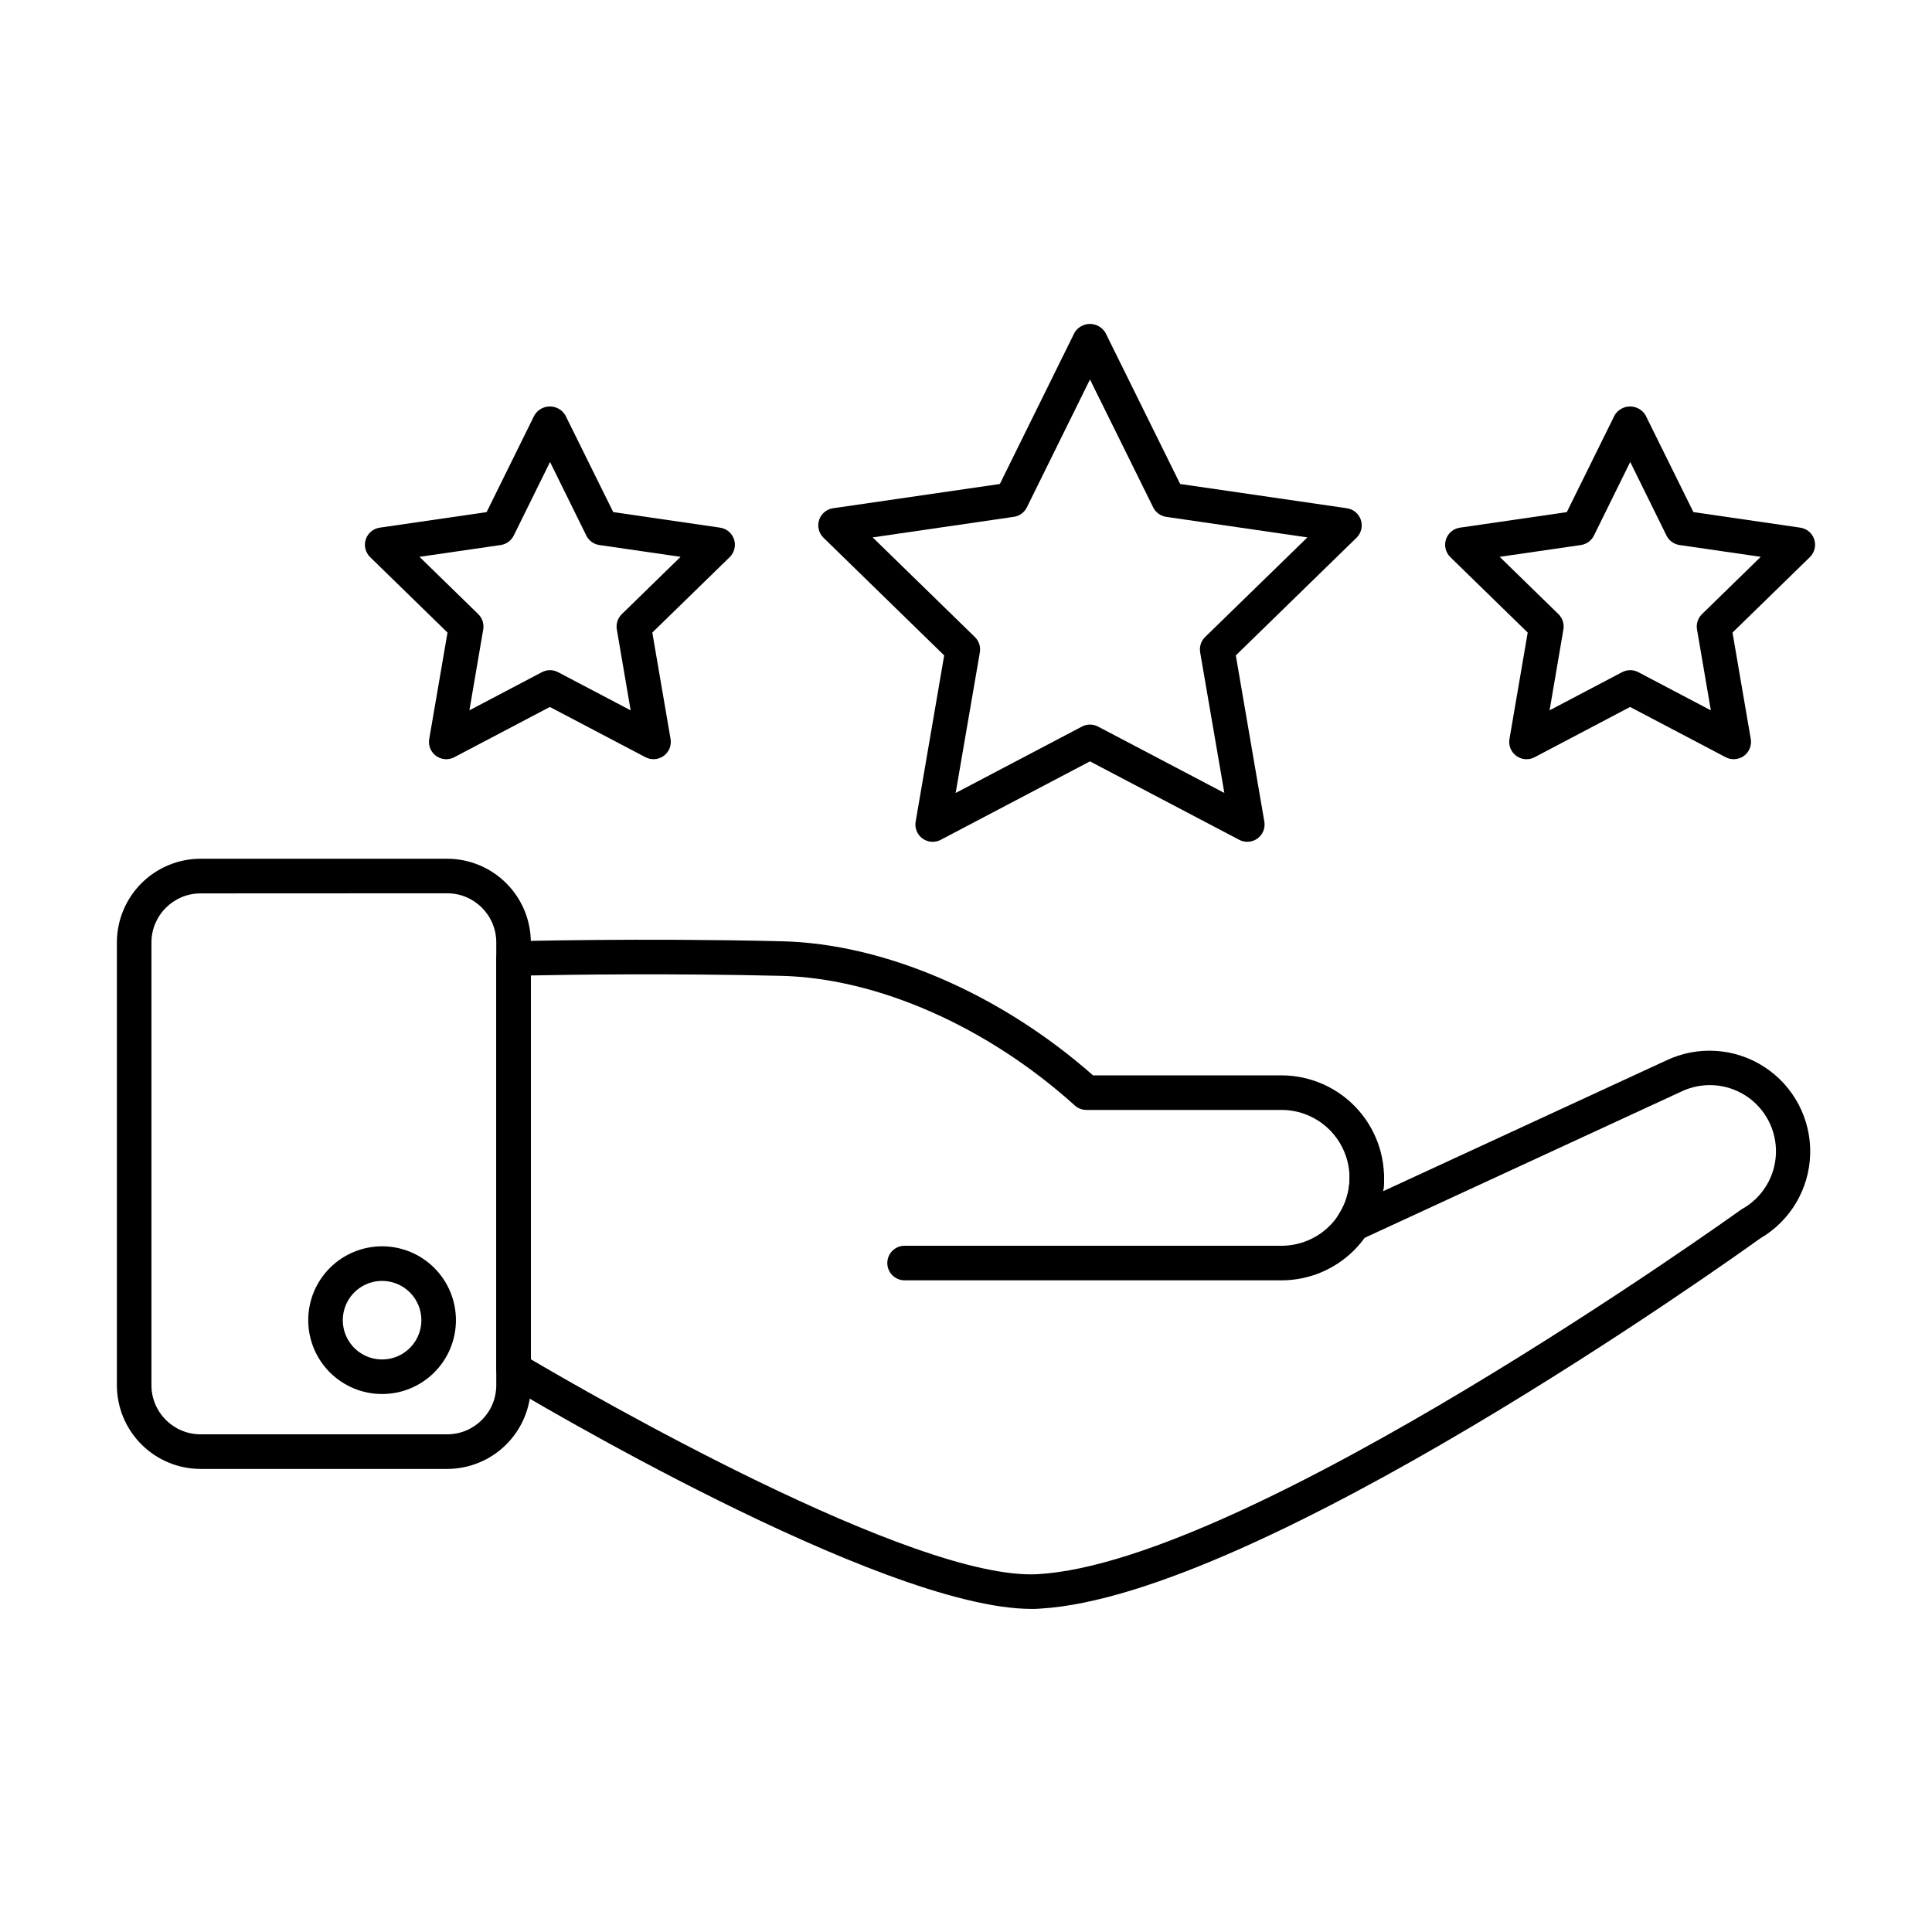
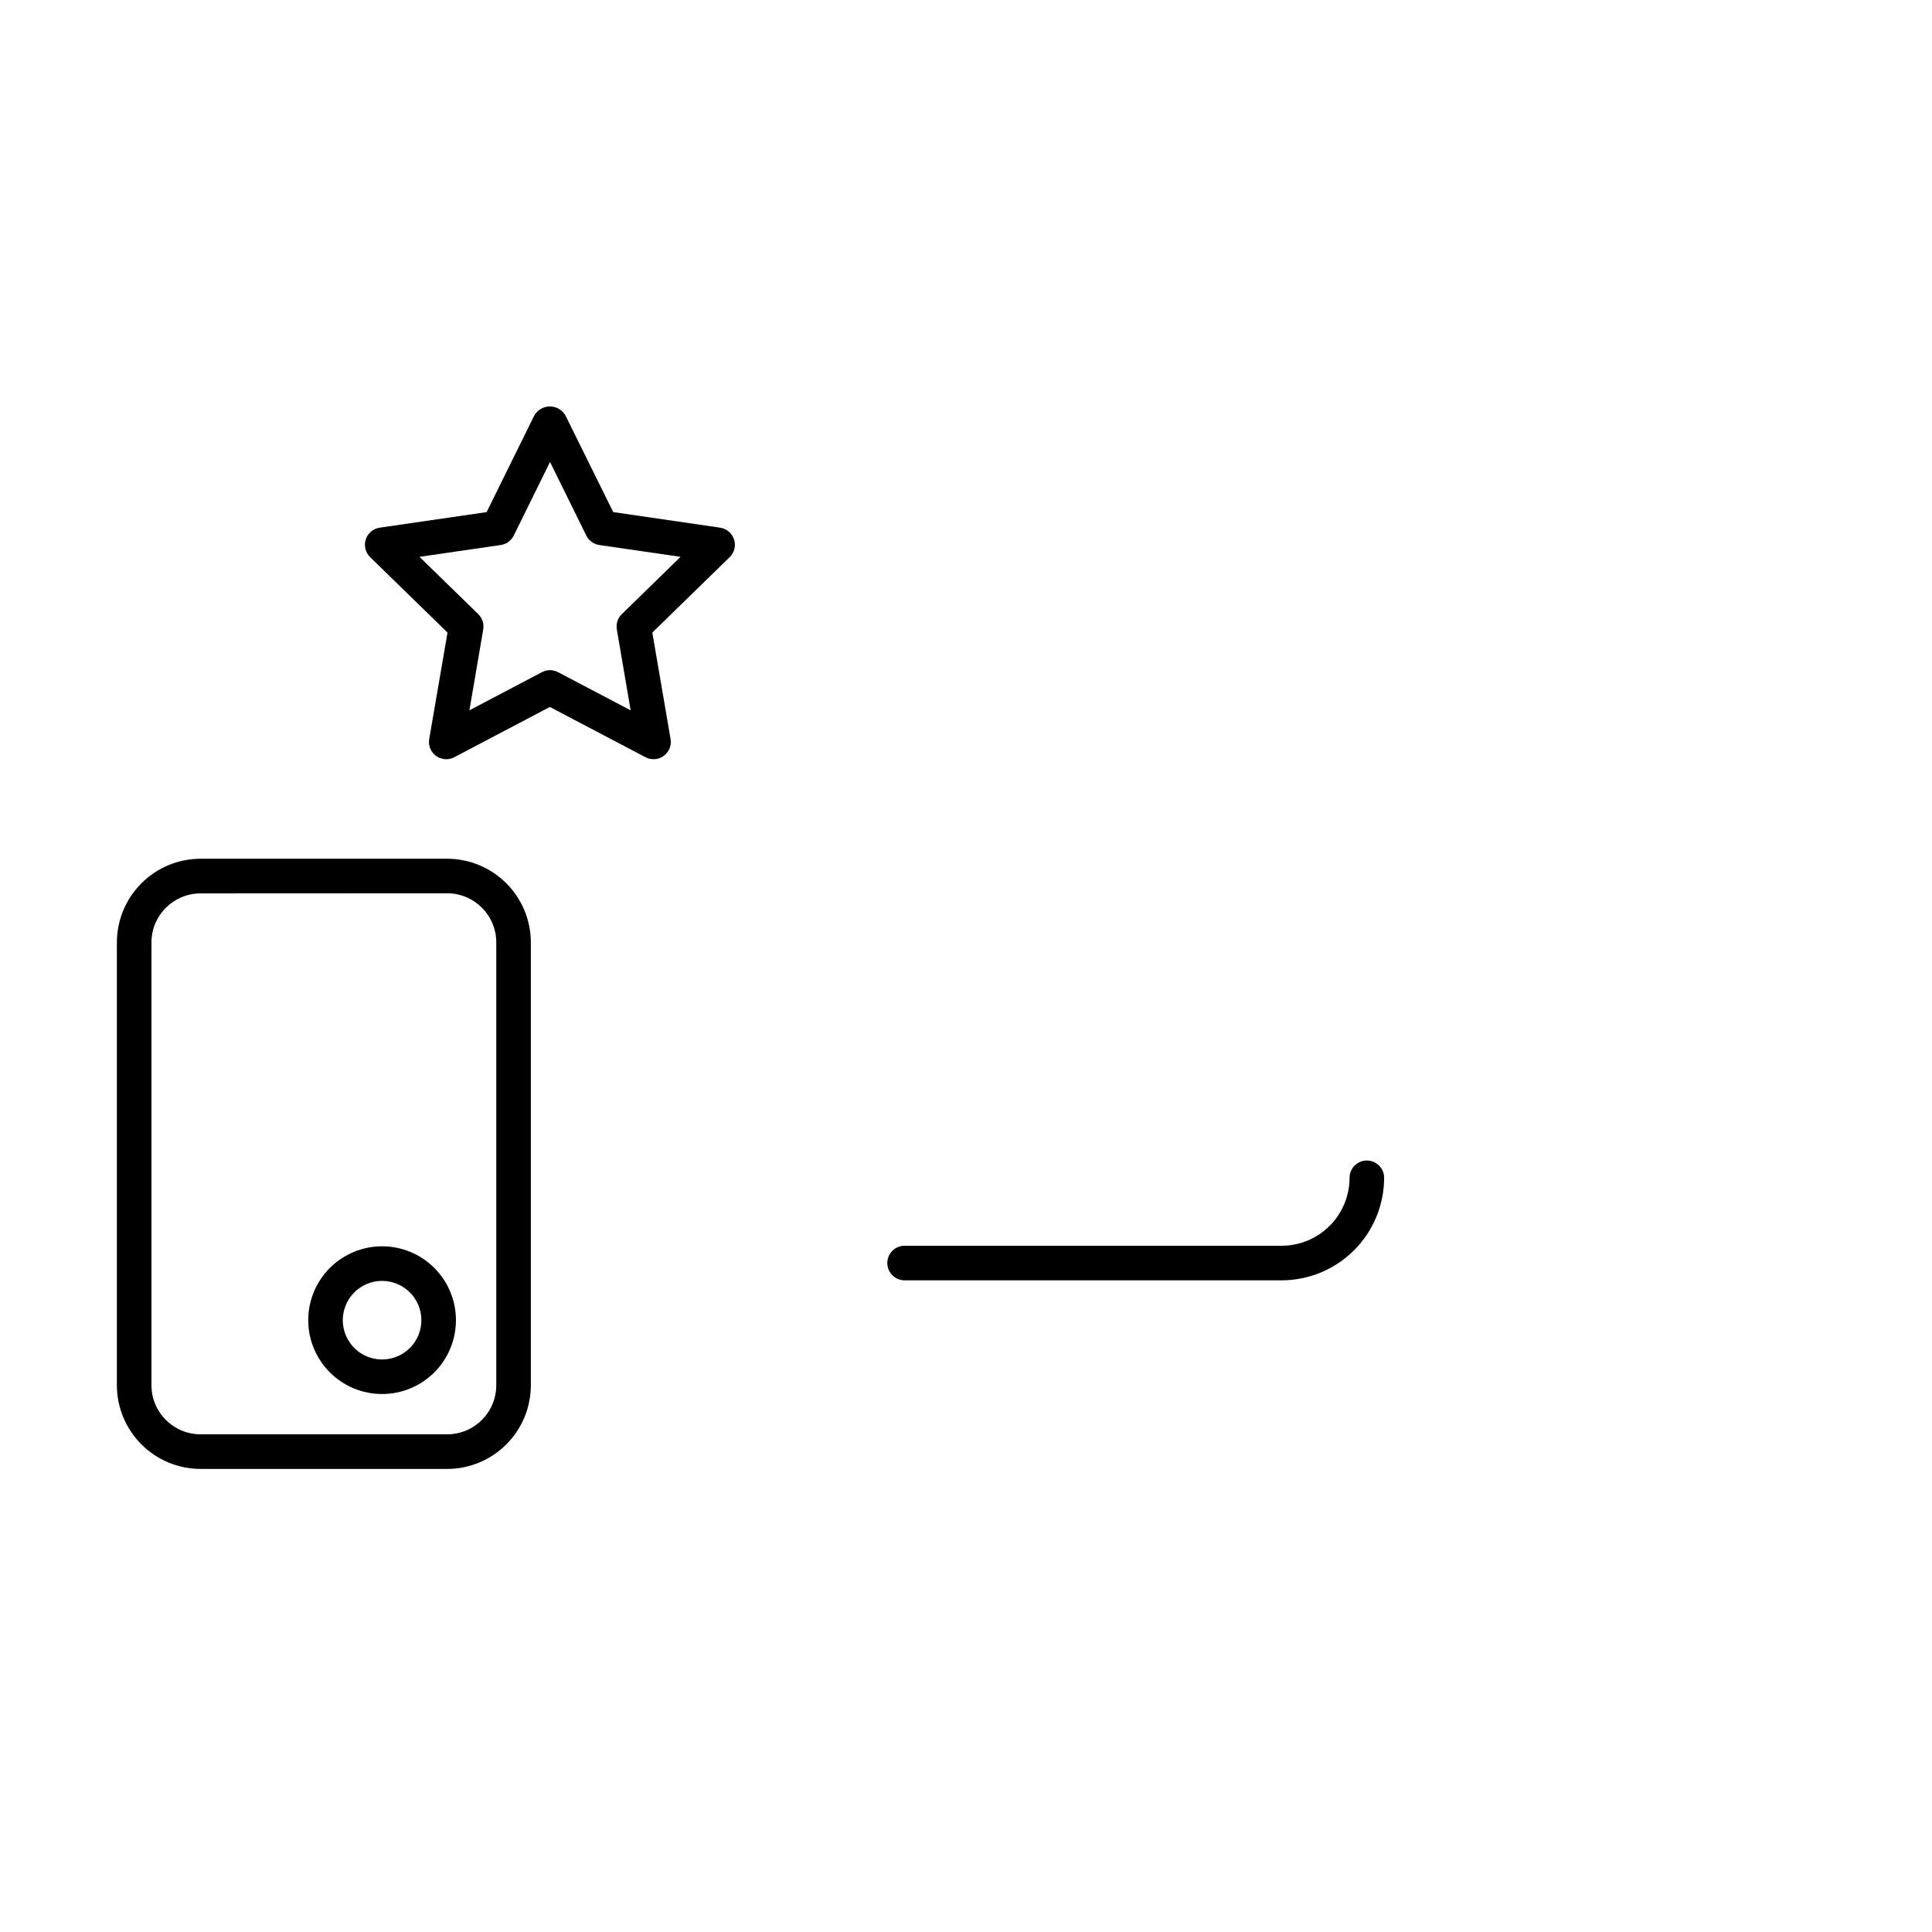
<svg xmlns="http://www.w3.org/2000/svg" fill="#000000" width="800px" height="800px" version="1.1" viewBox="144 144 512 512">
  <g>
-     <path d="m417.4 570.38c-40.062 0-135.55-57.156-139.66-59.629-1.375-0.828-2.219-2.32-2.219-3.926v-108.8c0-2.477 1.973-4.508 4.449-4.578 0.324 0 33.199-0.918 71.258 0 27.207 0.645 57.898 13.902 82.441 35.535h49.953c7.816 0.012 15.25 3.383 20.41 9.254 5.156 5.875 7.539 13.68 6.539 21.434l74.977-34.625c8.375-3.996 18.227-3.356 26.012 1.695 7.785 5.047 12.391 13.777 12.16 23.055-0.23 9.277-5.266 17.77-13.293 22.426-7.742 5.566-132.69 94.777-190.88 98.086-0.691 0.074-1.41 0.074-2.141 0.074zm-132.73-66.164c14.98 8.824 101.45 58.789 134.35 56.957 56.133-3.207 184.95-95.578 186.25-96.512 0.141-0.102 0.285-0.191 0.434-0.273 5.356-3.008 8.746-8.594 8.941-14.734 0.195-6.137-2.832-11.93-7.984-15.27-5.156-3.34-11.68-3.738-17.203-1.055l-84.887 39.207c-2.211 0.961-4.793 0.105-5.988-1.988-0.809-1.48-0.742-3.281 0.176-4.695 1.891-2.879 2.894-6.254 2.879-9.695-0.008-4.777-1.906-9.355-5.281-12.734-3.379-3.375-7.957-5.277-12.734-5.281h-51.723c-1.133 0-2.227-0.422-3.066-1.18-23.16-20.902-52.258-33.75-77.828-34.352-29.656-0.707-56.125-0.312-66.324-0.102z" />
    <path d="m483.64 483.3h-99.914c-2.531 0-4.582-2.051-4.582-4.582 0-2.527 2.051-4.578 4.582-4.578h99.914c4.773-0.008 9.352-1.906 12.727-5.281s5.277-7.953 5.281-12.727c0-2.531 2.051-4.582 4.582-4.582 2.527 0 4.578 2.051 4.578 4.582-0.008 7.203-2.875 14.105-7.965 19.199-5.094 5.094-12 7.961-19.203 7.969z" />
    <path d="m262.51 533.28h-65.367c-5.875-0.004-11.512-2.344-15.664-6.5-4.156-4.156-6.496-9.789-6.504-15.664v-117.37c0.008-5.875 2.348-11.512 6.504-15.668 4.152-4.156 9.789-6.496 15.664-6.504h65.367c5.879 0.008 11.512 2.348 15.668 6.504s6.492 9.793 6.5 15.668v117.36c-0.004 5.879-2.34 11.516-6.496 15.672-4.156 4.16-9.793 6.5-15.672 6.504zm-65.367-152.52c-7.18 0.008-13 5.828-13.008 13.012v117.33c0.008 7.18 5.828 13 13.008 13.008h65.367c7.184-0.008 13-5.828 13.008-13.008v-117.36c-0.004-7.184-5.824-13.004-13.008-13.012z" />
    <path d="m245.29 513.43c-5.195 0.008-10.18-2.051-13.855-5.719-3.68-3.668-5.746-8.648-5.75-13.844 0-5.195 2.062-10.176 5.734-13.852 3.676-3.672 8.656-5.731 13.852-5.731 5.195 0.004 10.176 2.074 13.844 5.75 3.668 3.68 5.723 8.664 5.715 13.859-0.008 5.18-2.07 10.145-5.734 13.805-3.66 3.664-8.625 5.723-13.805 5.731zm0-29.977c-4.211-0.016-8.016 2.512-9.641 6.394-1.621 3.887-0.746 8.367 2.223 11.352 2.969 2.988 7.445 3.891 11.34 2.293 3.894-1.598 6.441-5.387 6.457-9.598 0.012-5.746-4.633-10.422-10.379-10.441z" />
-     <path d="m391.17 367.09c-1.348 0-2.629-0.598-3.5-1.629-0.867-1.031-1.238-2.394-1.012-3.723l7.562-44.047-32.012-31.211c-1.23-1.219-1.672-3.027-1.133-4.676 0.535-1.648 1.957-2.852 3.672-3.109l44.223-6.434 19.773-40.066-0.004-0.004c0.859-1.449 2.422-2.344 4.109-2.344s3.25 0.895 4.109 2.344l19.801 40.07 44.223 6.434-0.004 0.004c1.715 0.258 3.137 1.461 3.672 3.109 0.535 1.648 0.098 3.457-1.133 4.676l-32.012 31.207 7.562 44.047v0.004c0.293 1.715-0.418 3.449-1.828 4.473-1.406 1.023-3.277 1.16-4.82 0.348l-39.57-20.793-39.543 20.793c-0.66 0.348-1.391 0.527-2.137 0.527zm41.68-31.074c0.742 0 1.477 0.18 2.133 0.527l33.484 17.598-6.414-37.273h0.004c-0.254-1.488 0.234-3.004 1.316-4.055l27.102-26.398-37.426-5.445 0.004-0.004c-1.492-0.215-2.777-1.152-3.445-2.504l-16.754-33.895-16.73 33.895c-0.668 1.352-1.957 2.289-3.449 2.504l-37.41 5.449 27.09 26.41v-0.004c1.078 1.055 1.57 2.57 1.316 4.055l-6.414 37.27 33.461-17.594h0.004c0.656-0.348 1.387-0.531 2.129-0.535z" />
    <path d="m262.26 345.2c-1.352 0-2.629-0.598-3.5-1.629-0.871-1.031-1.238-2.394-1.012-3.727l4.848-28.207-20.5-19.988h-0.004c-1.246-1.219-1.699-3.039-1.16-4.695 0.539-1.66 1.973-2.867 3.699-3.117l28.324-4.121 12.66-25.648v-0.004c0.855-1.453 2.418-2.348 4.106-2.348 1.691 0 3.254 0.895 4.109 2.348l12.684 25.648 28.32 4.121-0.004 0.004c1.727 0.246 3.164 1.457 3.703 3.113 0.539 1.66 0.09 3.481-1.16 4.699l-20.504 19.988 4.84 28.207c0.293 1.719-0.41 3.457-1.824 4.481-1.41 1.023-3.277 1.16-4.82 0.348l-25.348-13.32-25.324 13.32c-0.656 0.348-1.391 0.527-2.133 0.527zm27.48-23.602c0.742 0 1.477 0.18 2.133 0.527l19.258 10.121-3.664-21.434h0.004c-0.262-1.488 0.23-3.004 1.312-4.055l15.574-15.191-21.527-3.129c-1.492-0.215-2.781-1.152-3.449-2.504l-9.617-19.508-9.617 19.504v-0.004c-0.668 1.355-1.957 2.293-3.449 2.512l-21.527 3.129 15.574 15.191h-0.004c1.082 1.051 1.574 2.562 1.32 4.047l-3.664 21.438 19.238-10.121v0.004c0.641-0.34 1.355-0.52 2.082-0.527z" />
-     <path d="m548.54 345.2c-1.352 0-2.633-0.594-3.504-1.629-0.871-1.031-1.238-2.394-1.012-3.727l4.832-28.207-20.5-19.988c-1.25-1.219-1.699-3.039-1.16-4.699 0.539-1.656 1.977-2.867 3.703-3.113l28.32-4.121 12.664-25.648-0.004-0.004c0.859-1.453 2.422-2.344 4.109-2.344s3.25 0.891 4.109 2.344l12.676 25.648 28.324 4.121v0.004c1.727 0.25 3.16 1.457 3.695 3.117 0.539 1.656 0.09 3.477-1.16 4.695l-20.5 19.988 4.84 28.207h0.004c0.293 1.719-0.414 3.457-1.824 4.481-1.41 1.023-3.281 1.16-4.824 0.348l-25.34-13.32-25.301 13.32c-0.664 0.348-1.398 0.527-2.148 0.527zm27.48-23.602c0.742 0 1.477 0.18 2.133 0.527l19.238 10.121-3.664-21.434c-0.254-1.488 0.234-3.004 1.312-4.055l15.574-15.191-21.527-3.129c-1.488-0.219-2.777-1.156-3.445-2.504l-9.617-19.508-9.617 19.504v-0.004c-0.668 1.355-1.957 2.293-3.449 2.512l-21.527 3.129 15.574 15.191c1.074 1.051 1.566 2.566 1.312 4.047l-3.664 21.438 19.238-10.121v0.004c0.648-0.344 1.371-0.523 2.106-0.527z" />
  </g>
</svg>